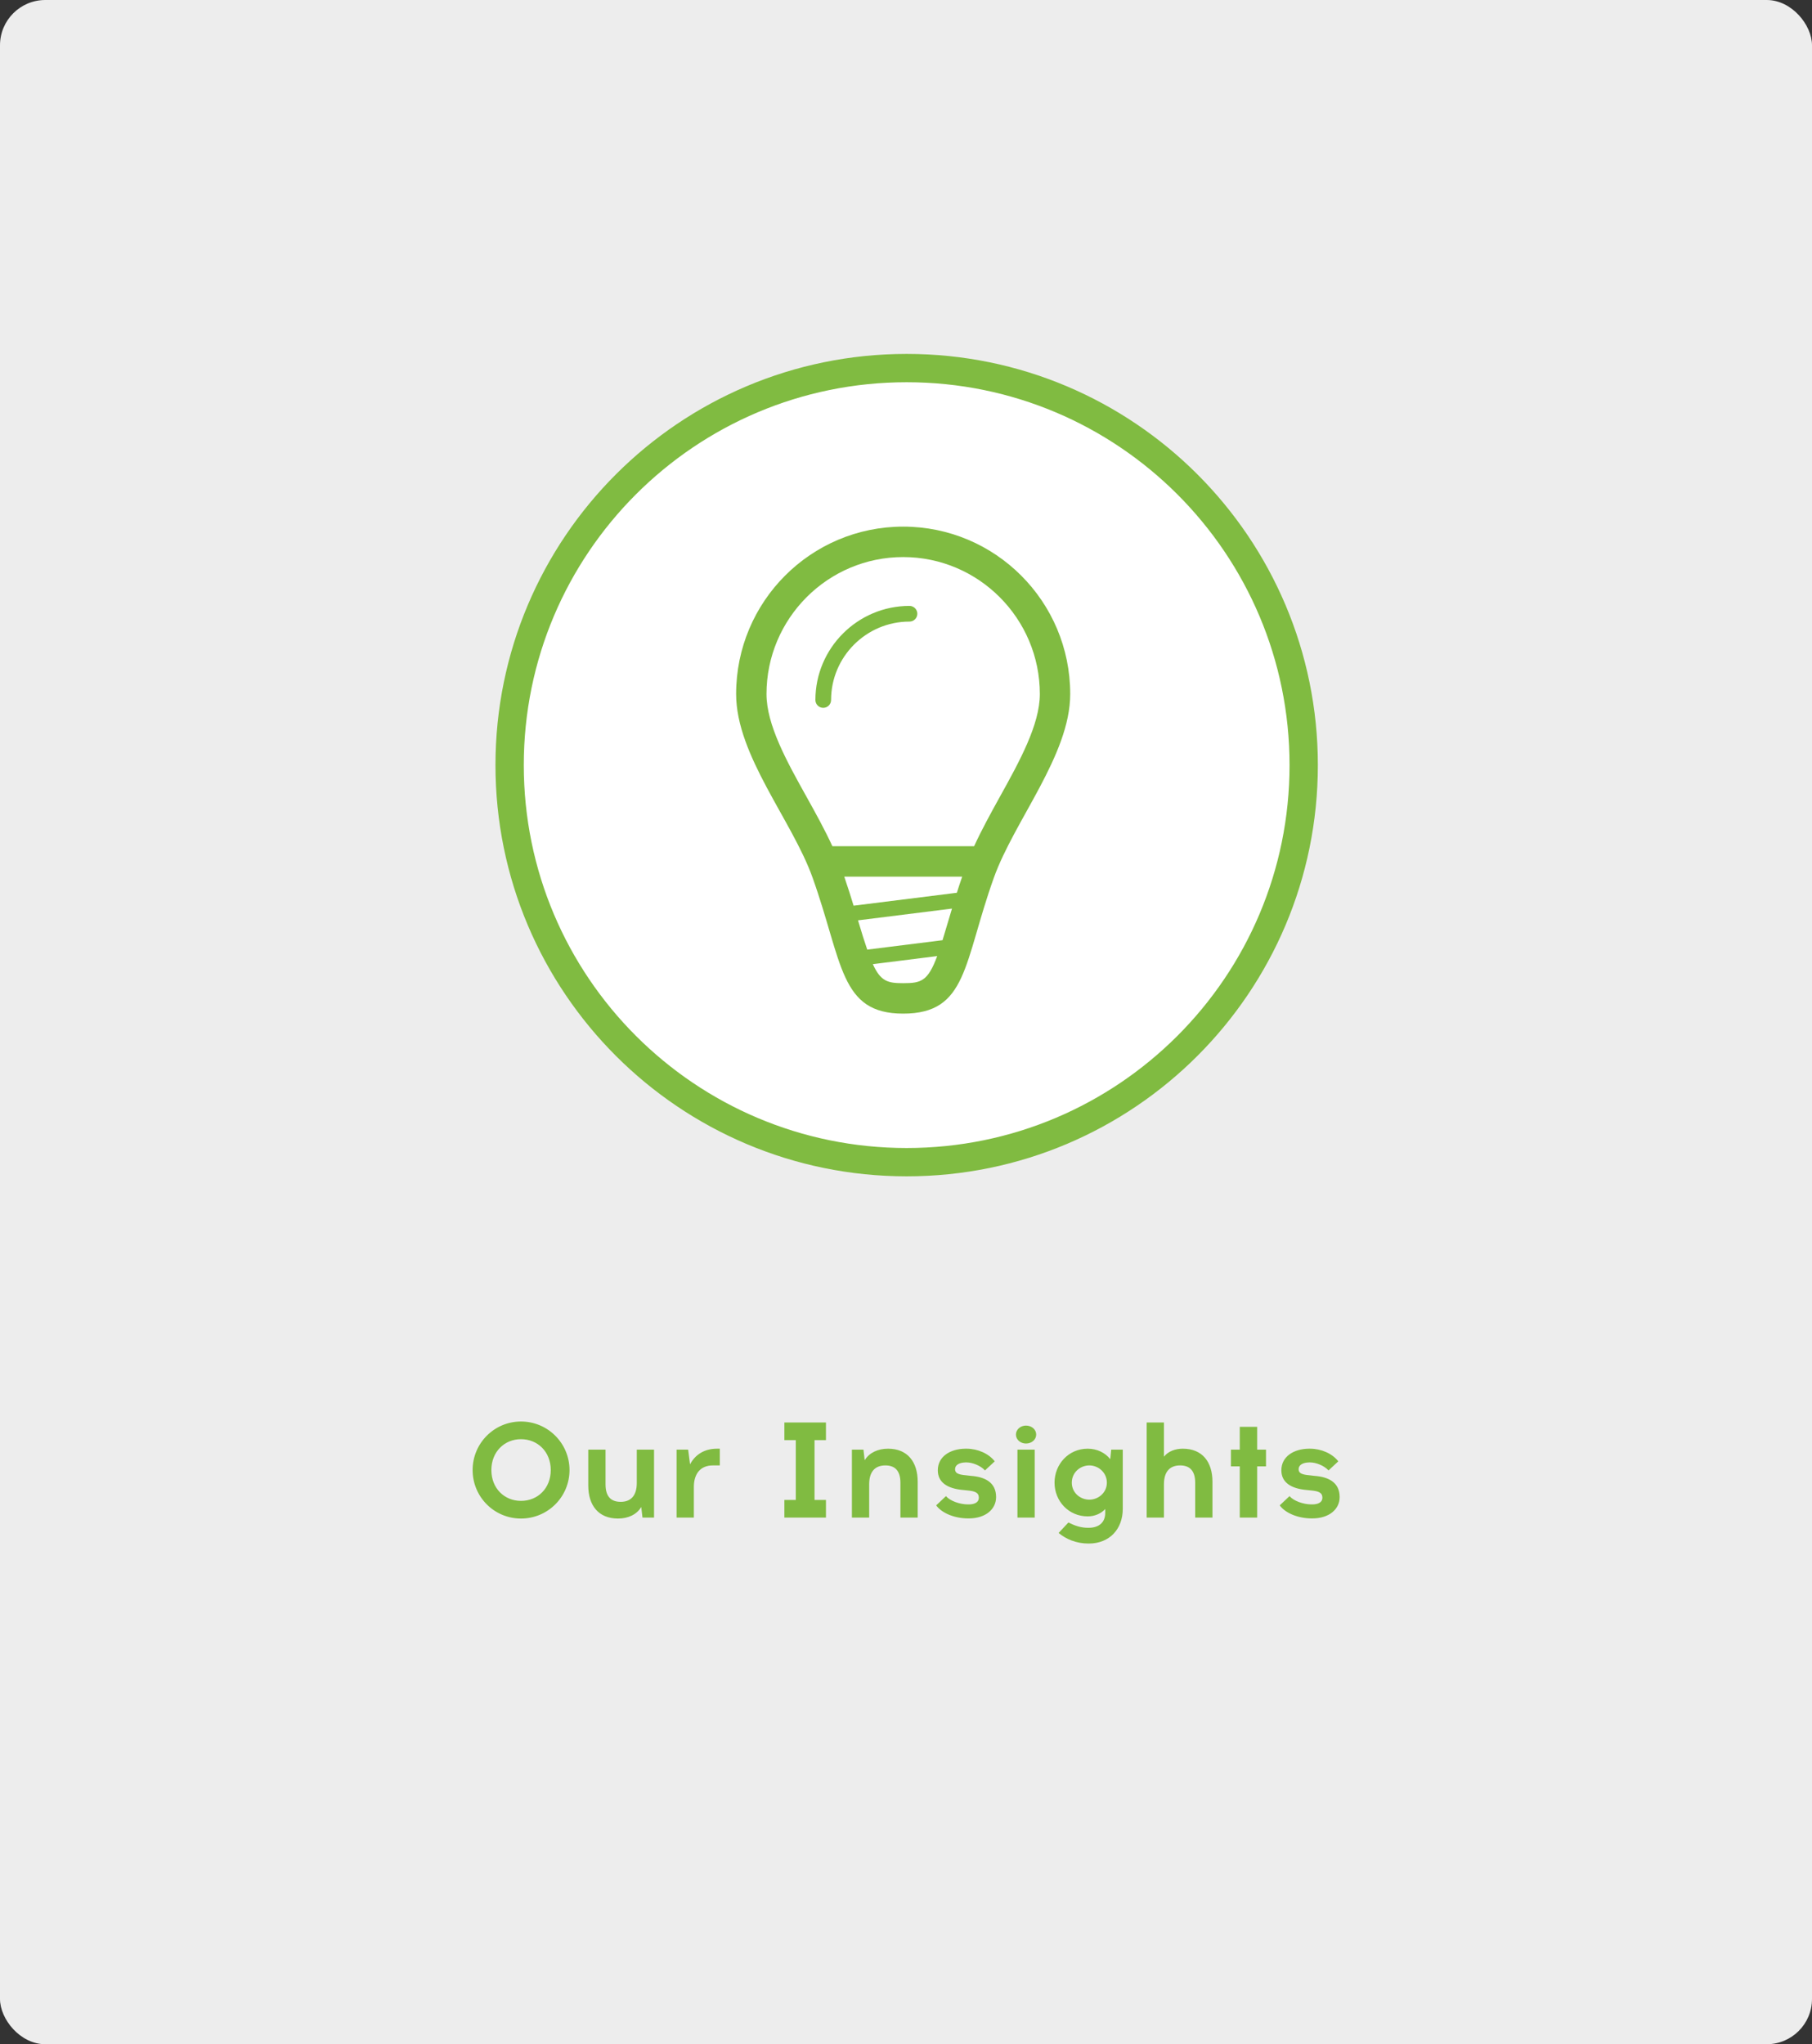
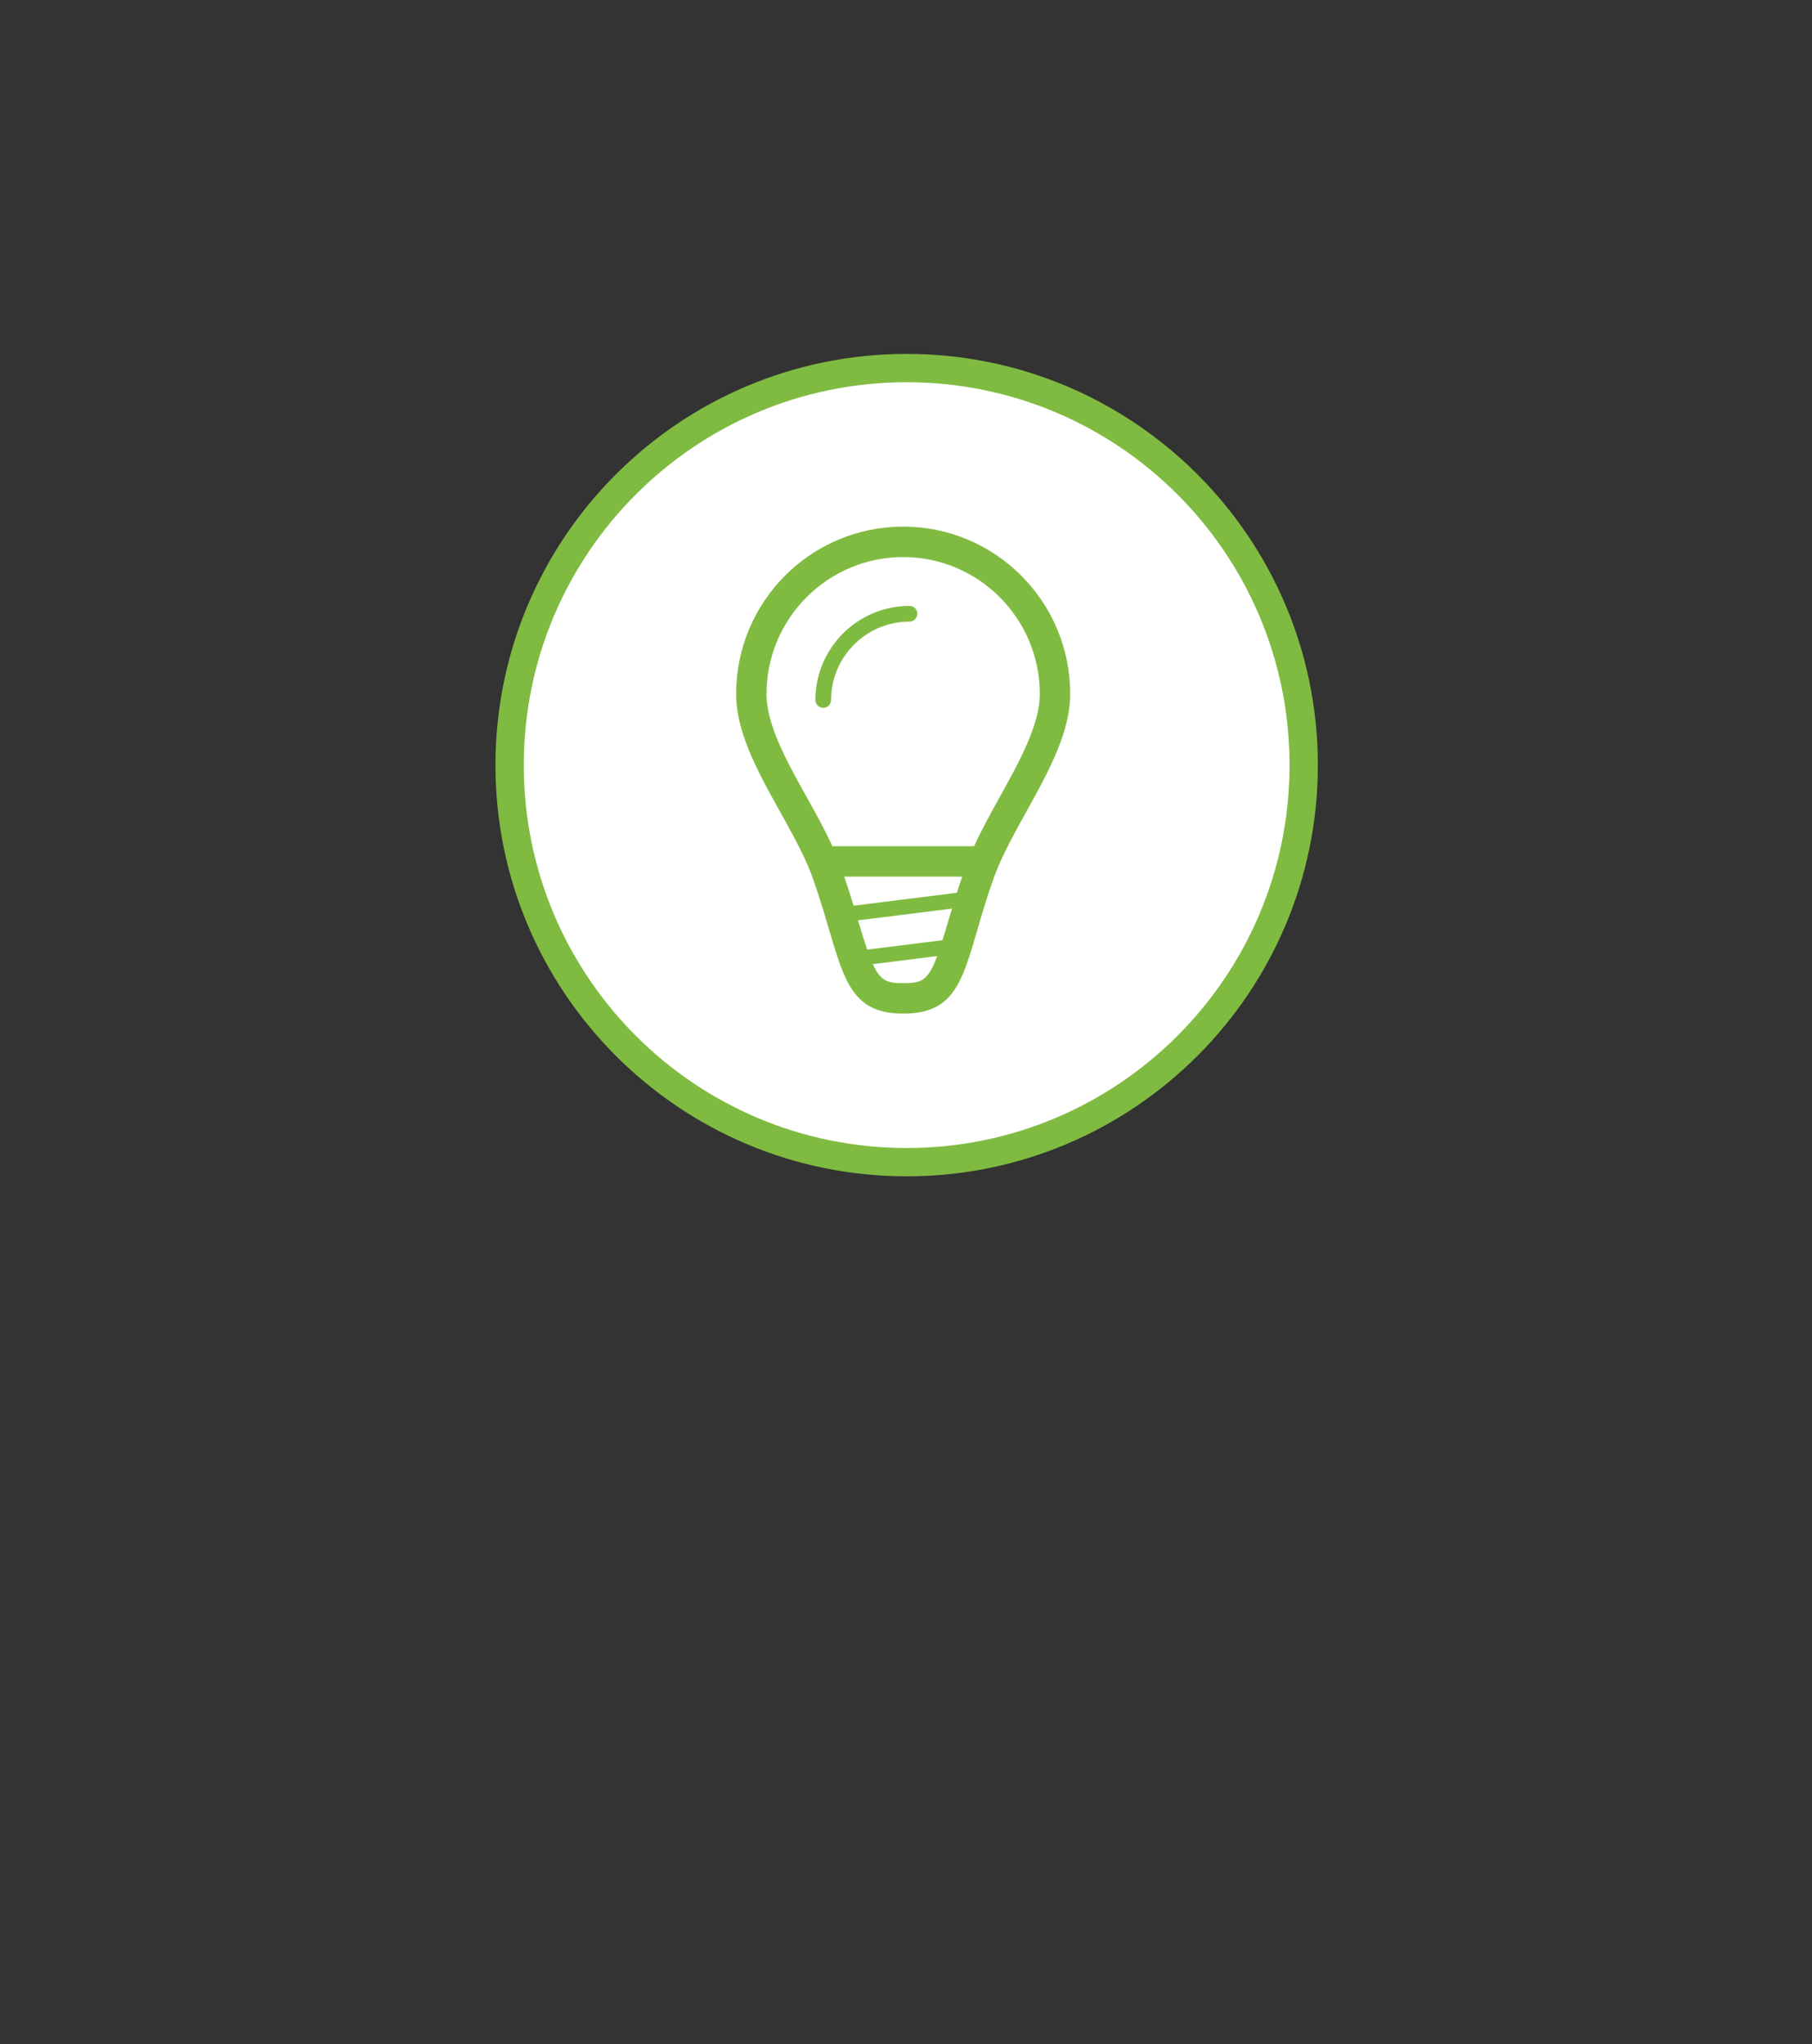
<svg xmlns="http://www.w3.org/2000/svg" width="320px" height="361px" viewBox="0 0 320 361" version="1.1">
  <rect x="0" y="0" width="320" height="361" fill="#333333" stroke="none" />
  <title>Insights</title>
  <g id="Asset-Library" stroke="none" stroke-width="1" fill="none" fill-rule="evenodd">
    <g id="Resources" transform="translate(-720, -401)">
      <g id="Insights" transform="translate(720, 401)">
-         <rect id="Rectangle" fill="#EDEDED" x="0" y="0" width="320" height="361" rx="8" />
-         <path d="M92.008,268.168 C96.736,268.168 100.576,264.352 100.576,259.6 C100.576,254.872 96.736,251.032 92.008,251.032 C87.28,251.032 83.464,254.872 83.464,259.6 C83.464,264.352 87.28,268.168 92.008,268.168 Z M92.008,265.048 C89.08,265.048 86.776,262.84 86.776,259.6 C86.776,256.384 89.08,254.152 92.008,254.152 C94.96,254.152 97.264,256.384 97.264,259.6 C97.264,262.84 94.96,265.048 92.008,265.048 Z M109.144,268.168 C110.92,268.168 112.432,267.472 113.248,266.128 L113.464,268 L115.504,268 L115.504,256 L112.456,256 L112.456,261.88 C112.456,264.184 111.352,265.216 109.624,265.216 C107.992,265.216 106.936,264.376 106.936,262.144 L106.936,256 L103.888,256 L103.888,262.336 C103.888,265.816 105.664,268.168 109.144,268.168 Z M122.536,268 L122.536,262.576 C122.536,260.296 123.664,258.784 125.896,258.784 L127.12,258.784 L127.12,255.832 L126.616,255.832 C124.36,255.832 122.752,256.912 121.864,258.592 L121.528,256 L119.488,256 L119.488,268 L122.536,268 Z M145.864,268 L145.864,264.88 L143.848,264.88 L143.848,254.32 L145.864,254.32 L145.864,251.2 L138.52,251.2 L138.52,254.32 L140.536,254.32 L140.536,264.88 L138.52,264.88 L138.52,268 L145.864,268 Z M153.496,268 L153.496,262.12 C153.496,259.816 154.6,258.784 156.352,258.784 C157.96,258.784 159.016,259.624 159.016,261.856 L159.016,268 L162.064,268 L162.064,261.664 C162.064,258.184 160.288,255.832 156.832,255.832 C155.056,255.832 153.52,256.528 152.704,257.872 L152.488,256 L150.448,256 L150.448,268 L153.496,268 Z M171.088,268.144 C174.064,268.144 175.912,266.512 175.912,264.376 C175.912,261.76 173.896,260.8 171.472,260.632 L170.656,260.536 C169.168,260.416 168.664,260.128 168.664,259.456 C168.664,258.688 169.432,258.28 170.512,258.256 L170.704,258.256 C171.712,258.256 173.176,258.808 173.944,259.672 L175.672,258.064 C174.616,256.696 172.672,255.832 170.68,255.832 L170.488,255.832 C167.824,255.856 165.616,257.2 165.616,259.648 C165.616,261.76 167.272,262.888 170.128,263.128 L170.8,263.2 C172.144,263.32 172.864,263.56 172.864,264.496 C172.864,265.312 172.096,265.672 171.064,265.672 L170.944,265.672 C169.48,265.672 167.776,265.048 167.056,264.208 L165.328,265.84 C166.336,267.232 168.616,268.144 170.968,268.144 L171.088,268.144 Z M181.192,254.92 C182.2,254.92 182.992,254.224 182.992,253.336 C182.992,252.448 182.2,251.752 181.192,251.752 C180.208,251.752 179.416,252.448 179.416,253.336 C179.416,254.224 180.208,254.92 181.192,254.92 Z M182.728,268 L182.728,256 L179.68,256 L179.68,268 L182.728,268 Z M192.256,272.584 C196,272.584 198.28,269.968 198.28,266.464 L198.28,256 L196.24,256 L196.072,257.68 C195.184,256.552 193.744,255.832 192.088,255.832 C188.68,255.832 186.232,258.592 186.232,261.832 C186.232,265.048 188.68,267.784 192.088,267.784 C193.336,267.784 194.464,267.28 195.184,266.488 L195.184,267.16 C195.184,268.912 194.008,269.8 192.256,269.8 C190.912,269.824 189.832,269.44 188.68,268.864 L186.952,270.712 C188.248,271.792 190.048,272.584 192.256,272.584 Z M192.376,264.832 C190.768,264.832 189.28,263.608 189.28,261.832 C189.28,260.032 190.768,258.784 192.376,258.784 C193.96,258.784 195.472,260.032 195.472,261.832 C195.472,263.608 193.96,264.832 192.376,264.832 Z M205.552,268 L205.552,262.12 C205.552,259.816 206.656,258.784 208.408,258.784 C210.016,258.784 211.072,259.624 211.072,261.856 L211.072,268 L214.12,268 L214.12,261.664 C214.12,258.184 212.344,255.832 208.888,255.832 C207.592,255.832 206.32,256.264 205.552,257.248 L205.552,251.2 L202.504,251.2 L202.504,268 L205.552,268 Z M222.016,268 L222.016,258.952 L223.576,258.952 L223.576,256 L222.016,256 L222.016,251.968 L218.944,251.968 L218.944,256 L217.384,256 L217.384,258.952 L218.944,258.952 L218.944,268 L222.016,268 Z M231.76,268.144 C234.736,268.144 236.584,266.512 236.584,264.376 C236.584,261.76 234.568,260.8 232.144,260.632 L231.328,260.536 C229.84,260.416 229.336,260.128 229.336,259.456 C229.336,258.688 230.104,258.28 231.184,258.256 L231.376,258.256 C232.384,258.256 233.848,258.808 234.616,259.672 L236.344,258.064 C235.288,256.696 233.344,255.832 231.352,255.832 L231.16,255.832 C228.496,255.856 226.288,257.2 226.288,259.648 C226.288,261.76 227.944,262.888 230.8,263.128 L231.472,263.2 C232.816,263.32 233.536,263.56 233.536,264.496 C233.536,265.312 232.768,265.672 231.736,265.672 L231.616,265.672 C230.152,265.672 228.448,265.048 227.728,264.208 L226,265.84 C227.008,267.232 229.288,268.144 231.64,268.144 L231.76,268.144 Z" id="OurInsights" fill="#80BB41" fill-rule="nonzero" />
        <g transform="translate(90, 65)">
          <path d="M70.117,140.234 C108.842,140.234 140.234,108.842 140.234,70.117 C140.234,31.393 108.842,0 70.117,0 C31.393,0 0,31.393 0,70.117 C0,108.842 31.393,140.234 70.117,140.234" id="Fill-1" fill="#FFFFFF" />
          <path d="M70.117,140.234 C108.842,140.234 140.234,108.842 140.234,70.117 C140.234,31.393 108.842,0 70.117,0 C31.393,0 0,31.393 0,70.117 C0,108.842 31.393,140.234 70.117,140.234 Z" id="Stroke-3" stroke="#80BB41" stroke-width="5" />
          <g id="bulb" transform="translate(40, 28)" fill="#80BB41" fill-rule="nonzero">
            <path d="M29.5,0 C13.205,0 0,13.233 0,29.562 C0,40.396 9.891,51.877 13.492,61.96 C18.864,76.997 18.269,86 29.5,86 C40.898,86 40.133,77.04 45.508,62.022 C49.12,51.917 59,40.312 59,29.562 C59,13.233 45.789,0 29.5,0 Z M36.451,73.035 L23.155,74.699 C22.68,73.323 22.171,71.713 21.551,69.612 C21.543,69.585 21.532,69.555 21.527,69.528 L38.122,67.451 C37.886,68.244 37.634,69.077 37.414,69.824 C37.063,71.031 36.749,72.079 36.451,73.035 Z M20.747,66.94 C20.258,65.322 19.709,63.618 19.097,61.812 L39.924,61.812 C39.594,62.777 39.264,63.745 38.98,64.659 L20.747,66.94 Z M29.5,80.625 C26.783,80.625 25.534,80.311 24.144,77.266 L35.51,75.839 C33.863,80.284 32.665,80.625 29.5,80.625 Z M42.029,56.438 L17,56.438 C15.665,53.535 14.061,50.633 12.479,47.792 C8.979,41.517 5.364,35.026 5.364,29.562 C5.364,16.224 16.19,5.375 29.5,5.375 C42.81,5.375 53.636,16.224 53.636,29.562 C53.636,34.986 50.016,41.511 46.513,47.824 C44.947,50.654 43.354,53.551 42.029,56.438 Z" id="Shape" />
            <path d="M30.615,14 C21.452,14 14,21.452 14,30.615 C14,31.38 14.62,32 15.385,32 C16.149,32 16.769,31.38 16.769,30.615 C16.769,22.981 22.981,16.769 30.615,16.769 C31.38,16.769 32,16.149 32,15.385 C32,14.62 31.377,14 30.615,14 Z" id="Path" />
          </g>
        </g>
      </g>
    </g>
  </g>
</svg>